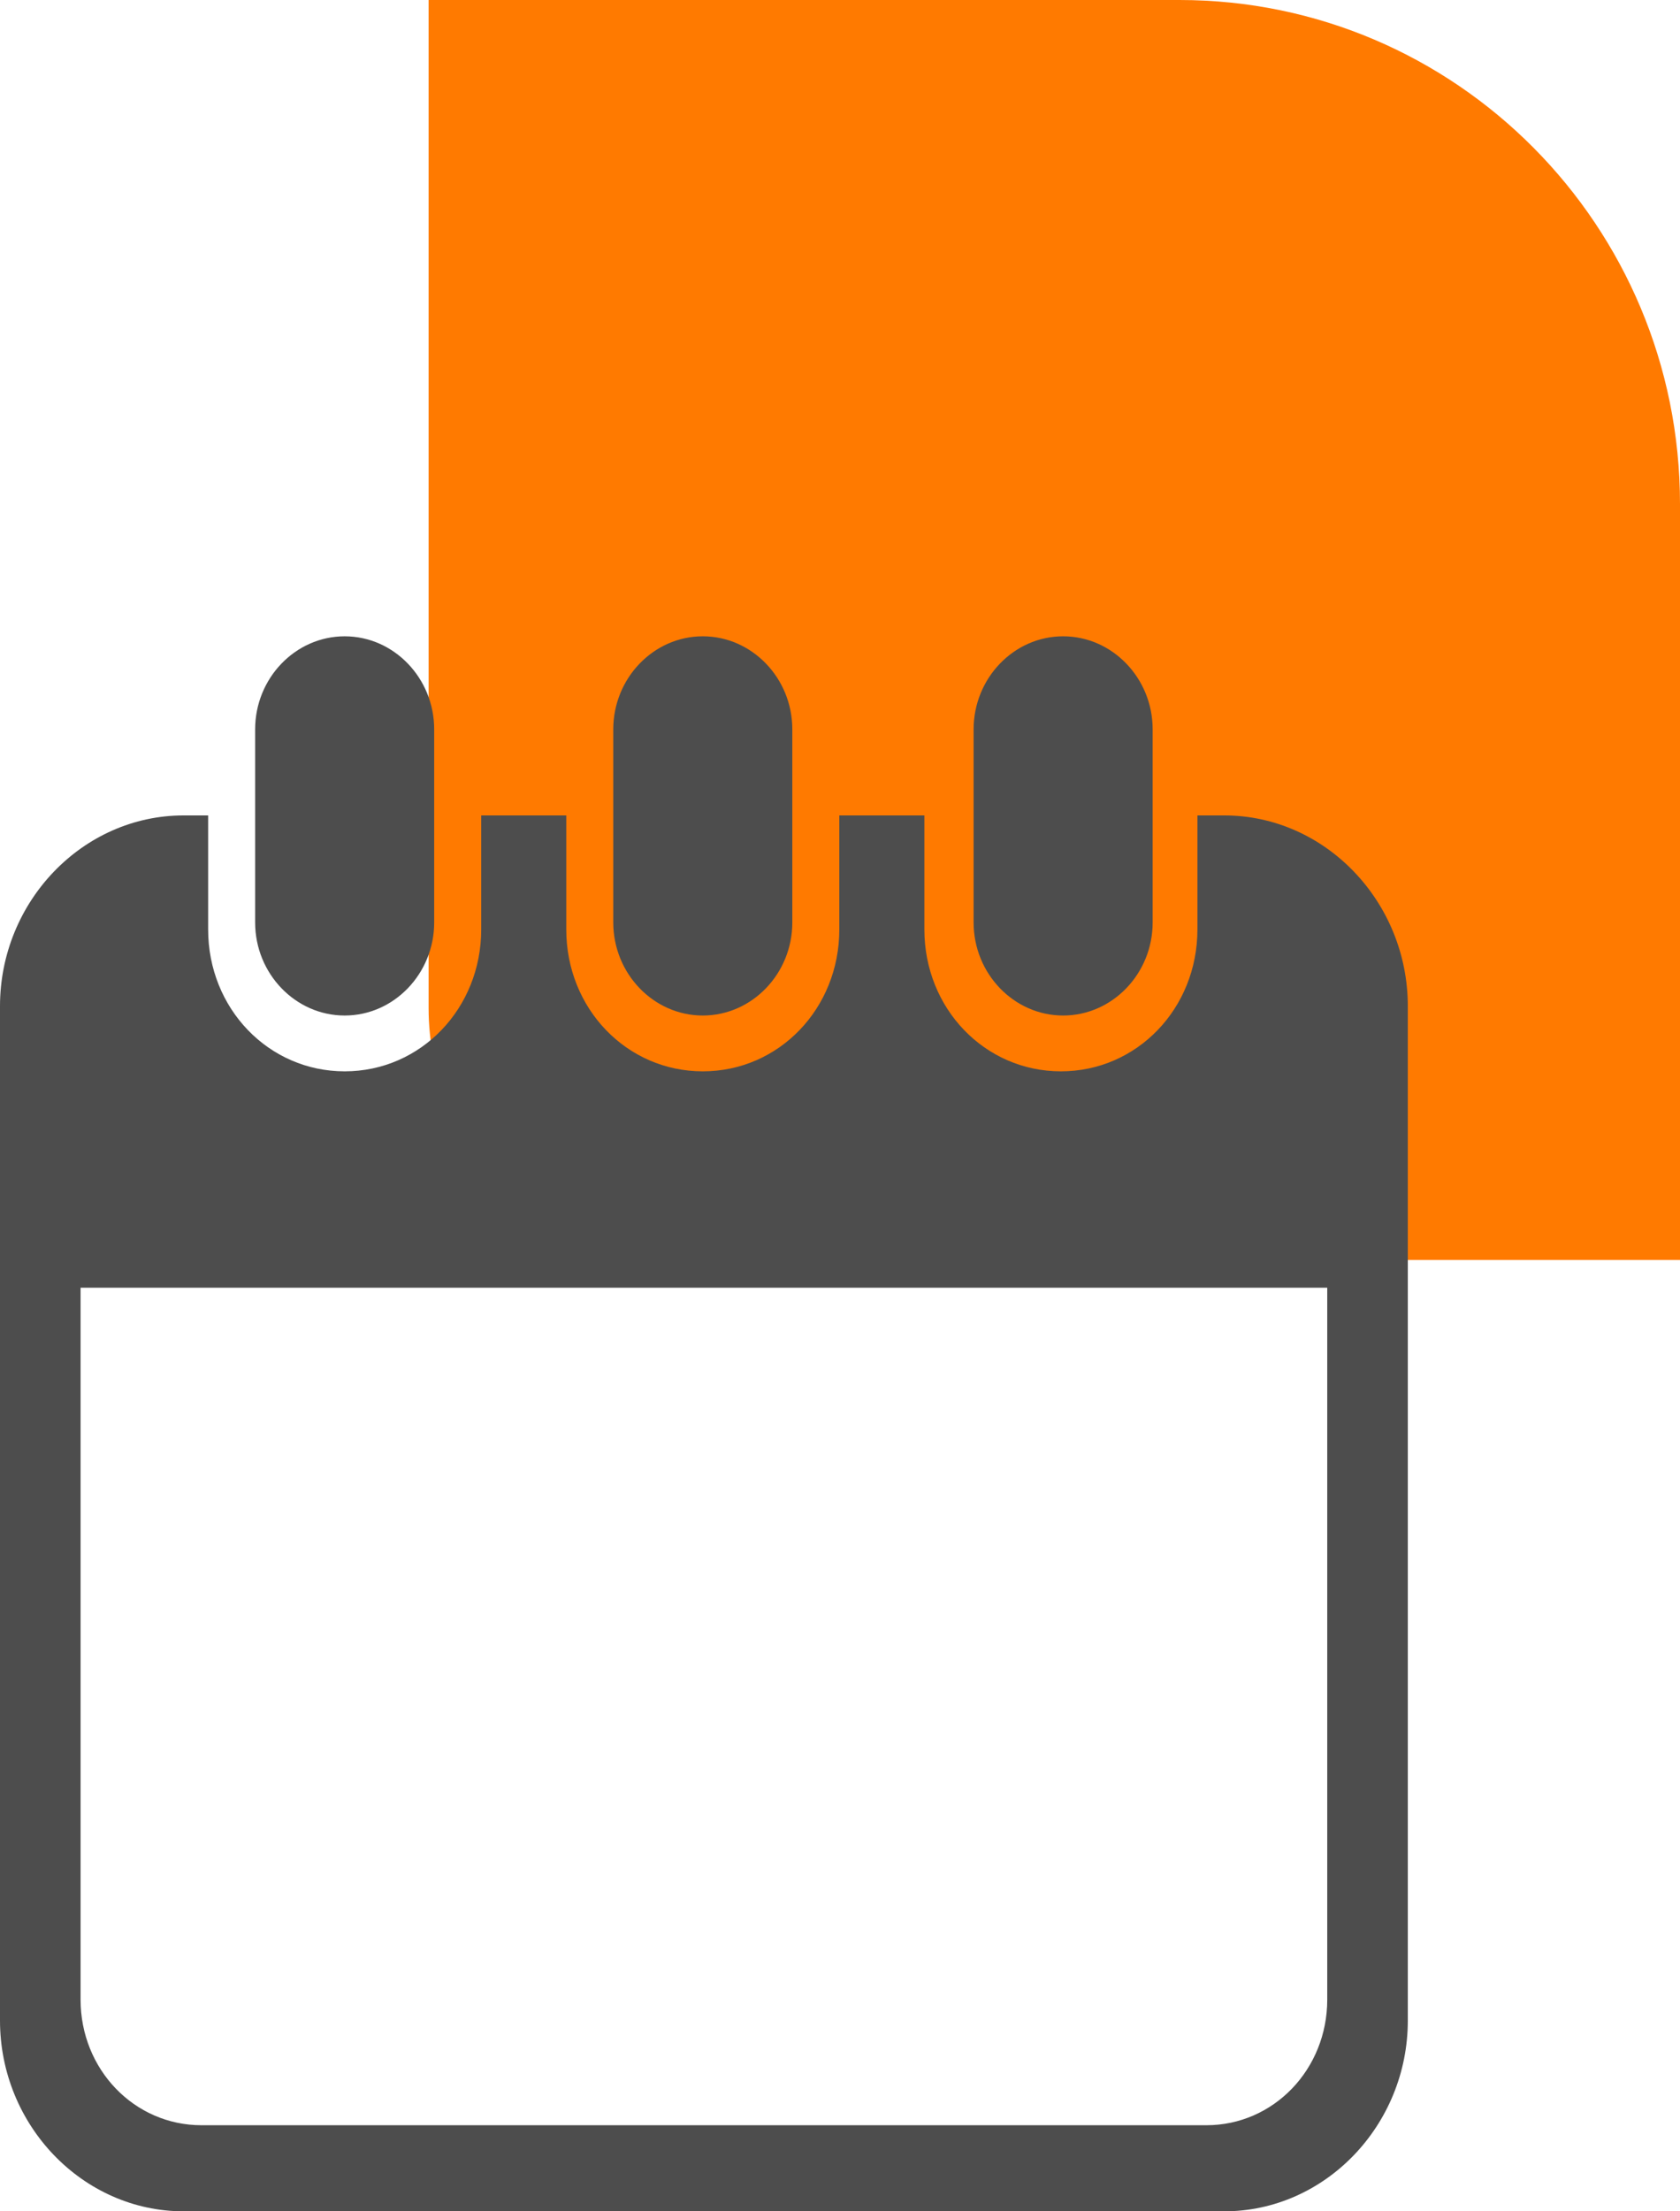
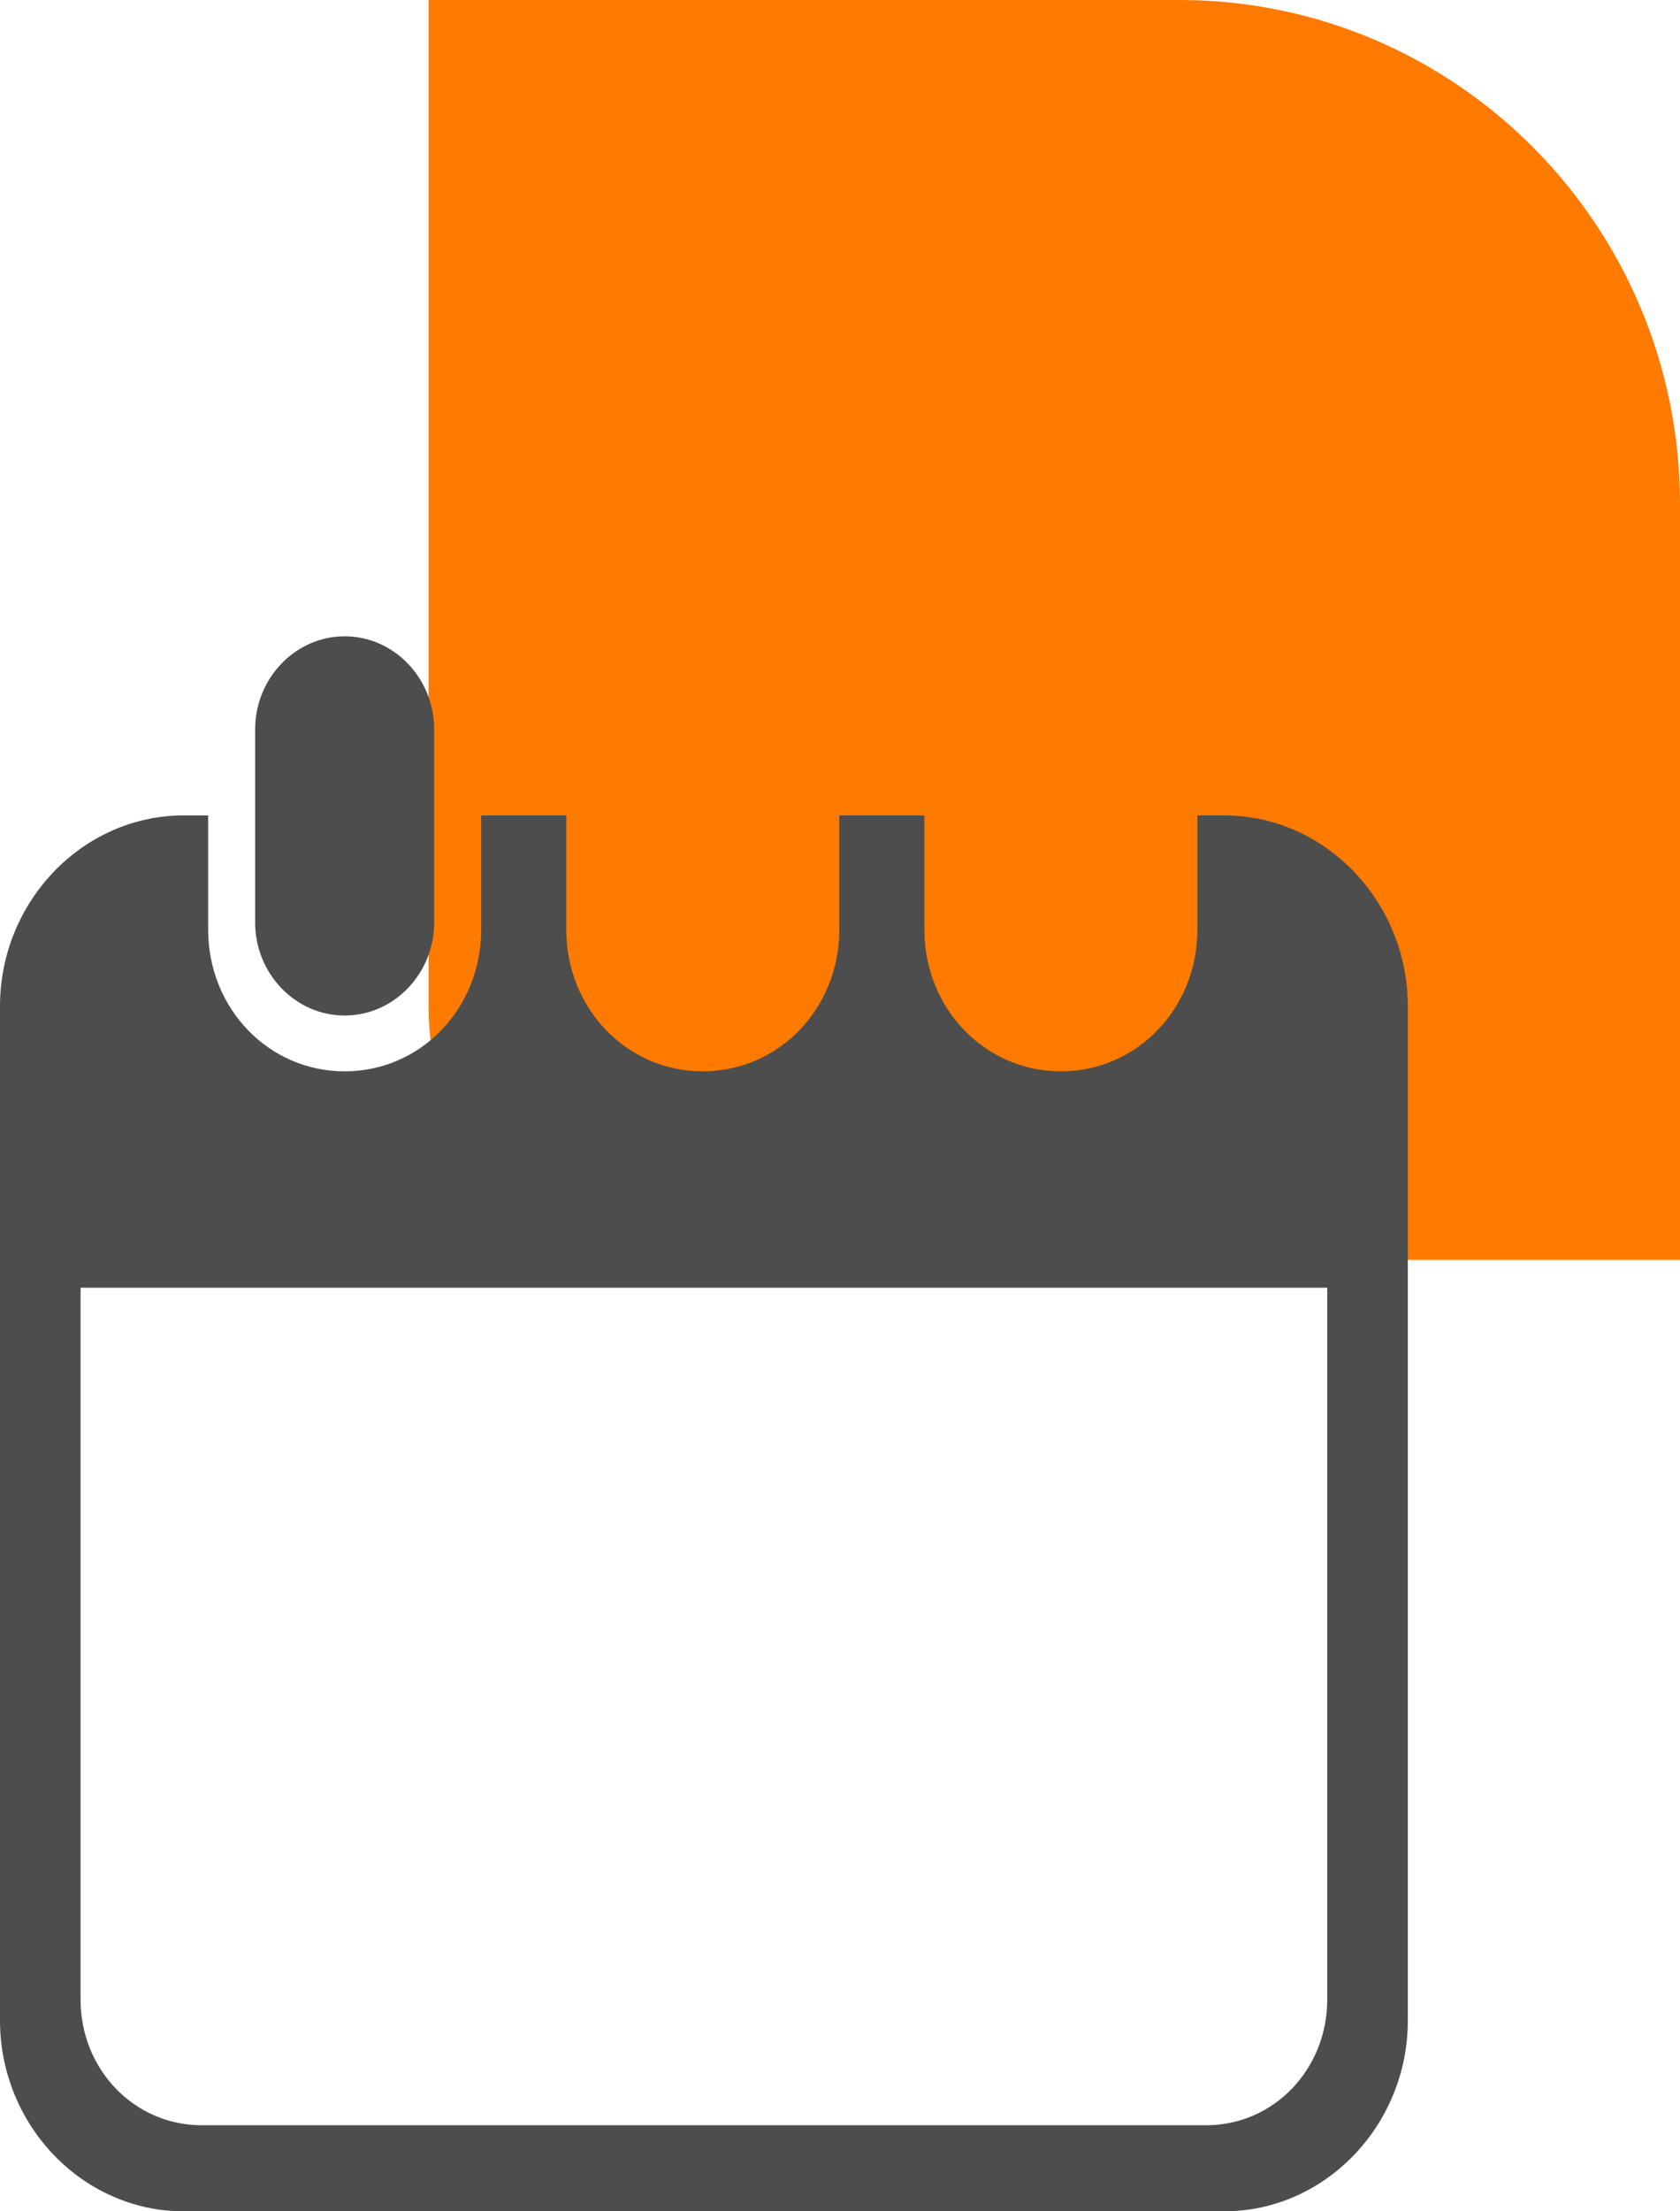
<svg xmlns="http://www.w3.org/2000/svg" width="76" height="100" viewBox="0 0 76 100" fill="none">
  <g id="Vector">
    <path d="M76 22.792C76 10.204 65.862 -1.06655e-06 53.356 0L19.389 2.89673e-06L19.389 45.584C19.389 51.878 24.458 56.98 30.711 56.98H76V22.792Z" fill="#FF7A00" />
    <path d="M11.542 41.715C11.542 44.03 13.364 45.924 15.592 45.924C17.82 45.924 19.642 44.03 19.642 41.715V32.983C19.642 30.669 17.82 28.775 15.592 28.775C13.364 28.775 11.542 30.669 11.542 32.983V41.715Z" fill="#4D4D4D" />
    <path fill-rule="evenodd" clip-rule="evenodd" d="M54.169 36.875H55.385C59.941 36.875 63.687 40.768 63.687 45.502V91.373C63.687 96.107 59.941 100 55.385 100H8.303C3.746 100 0 96.107 0 91.373V45.502C0 40.768 3.746 36.875 8.303 36.875H9.416V42.031C9.416 45.608 12.15 48.448 15.593 48.448C19.035 48.448 21.769 45.608 21.769 42.031V36.875H25.617V42.031C25.617 45.608 28.35 48.448 31.793 48.448C35.236 48.448 37.969 45.608 37.969 42.031V36.875H41.817V42.031C41.817 45.608 44.551 48.448 47.993 48.448C51.436 48.448 54.169 45.608 54.169 42.031V36.875ZM54.575 96.107C57.612 96.107 60.042 93.582 60.042 90.426V58.233H3.645V90.426C3.645 93.582 6.075 96.107 9.113 96.107H54.575Z" fill="#4D4D4D" />
-     <path d="M31.793 45.924C29.566 45.924 27.743 44.03 27.743 41.715V32.983C27.743 30.669 29.566 28.775 31.793 28.775C34.021 28.775 35.843 30.669 35.843 32.983V41.715C35.843 44.03 34.021 45.924 31.793 45.924Z" fill="#4D4D4D" />
-     <path d="M44.044 41.715C44.044 44.03 45.867 45.924 48.094 45.924C50.322 45.924 52.144 44.03 52.144 41.715V32.983C52.144 30.669 50.322 28.775 48.094 28.775C45.867 28.775 44.044 30.669 44.044 32.983V41.715Z" fill="#4D4D4D" />
  </g>
</svg>